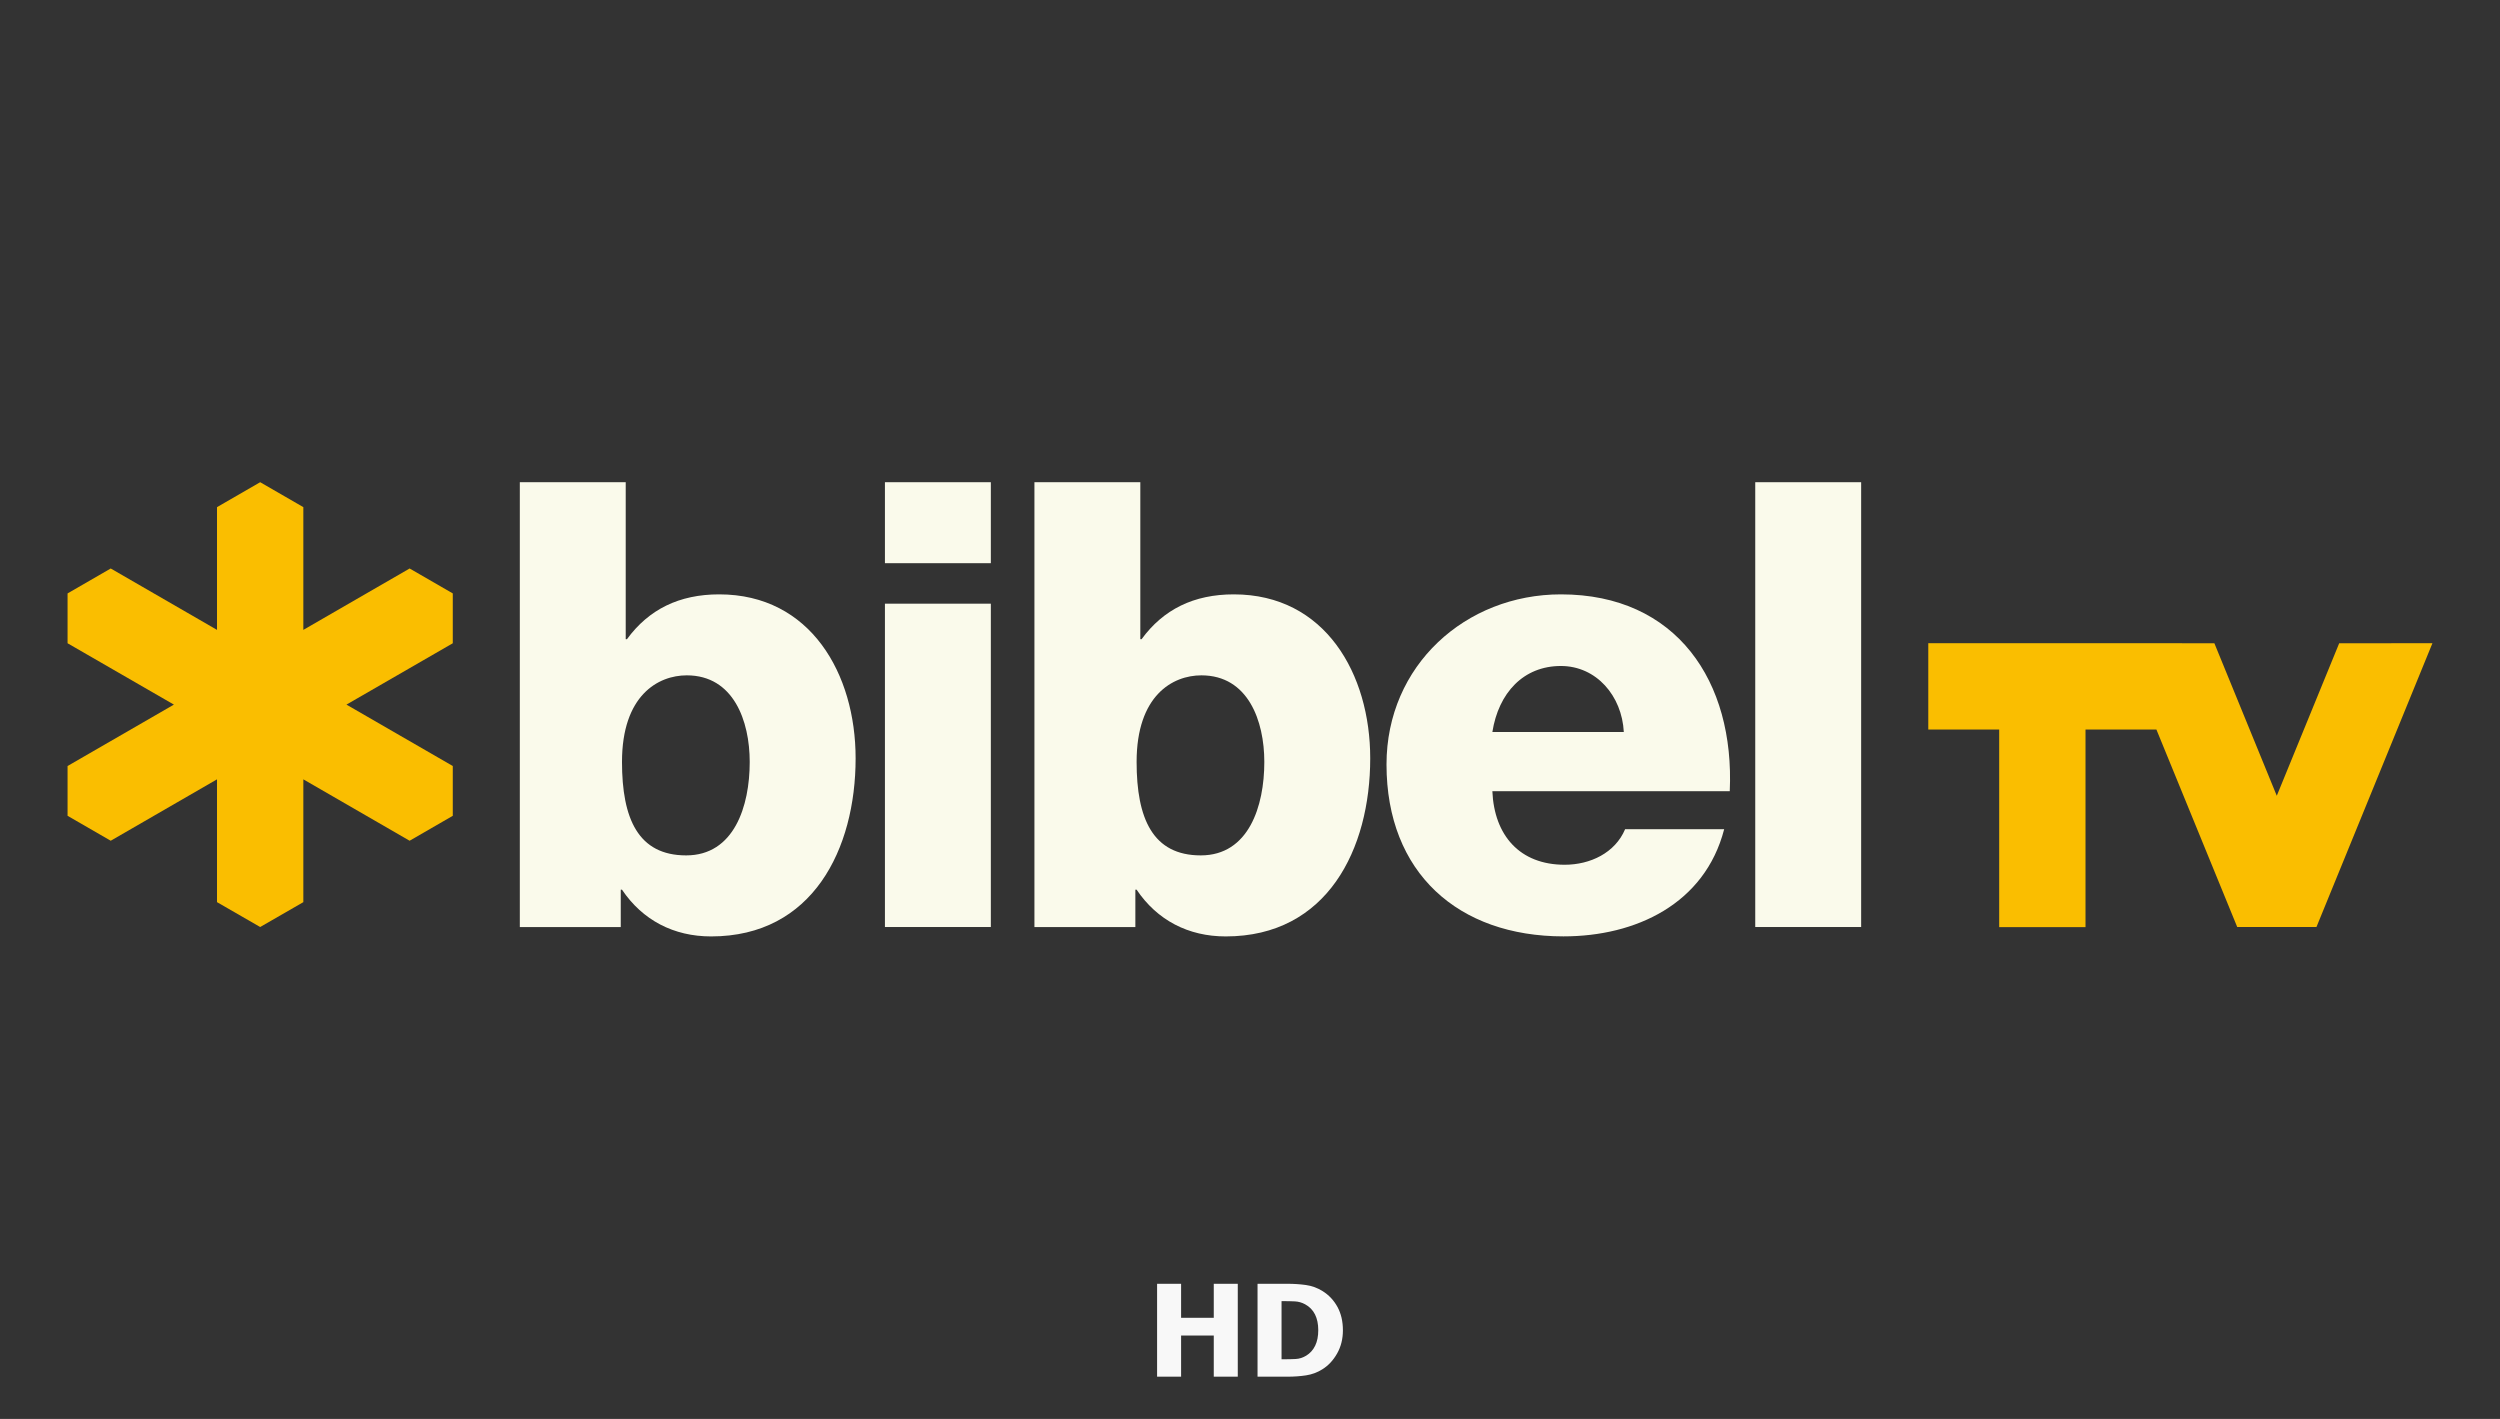
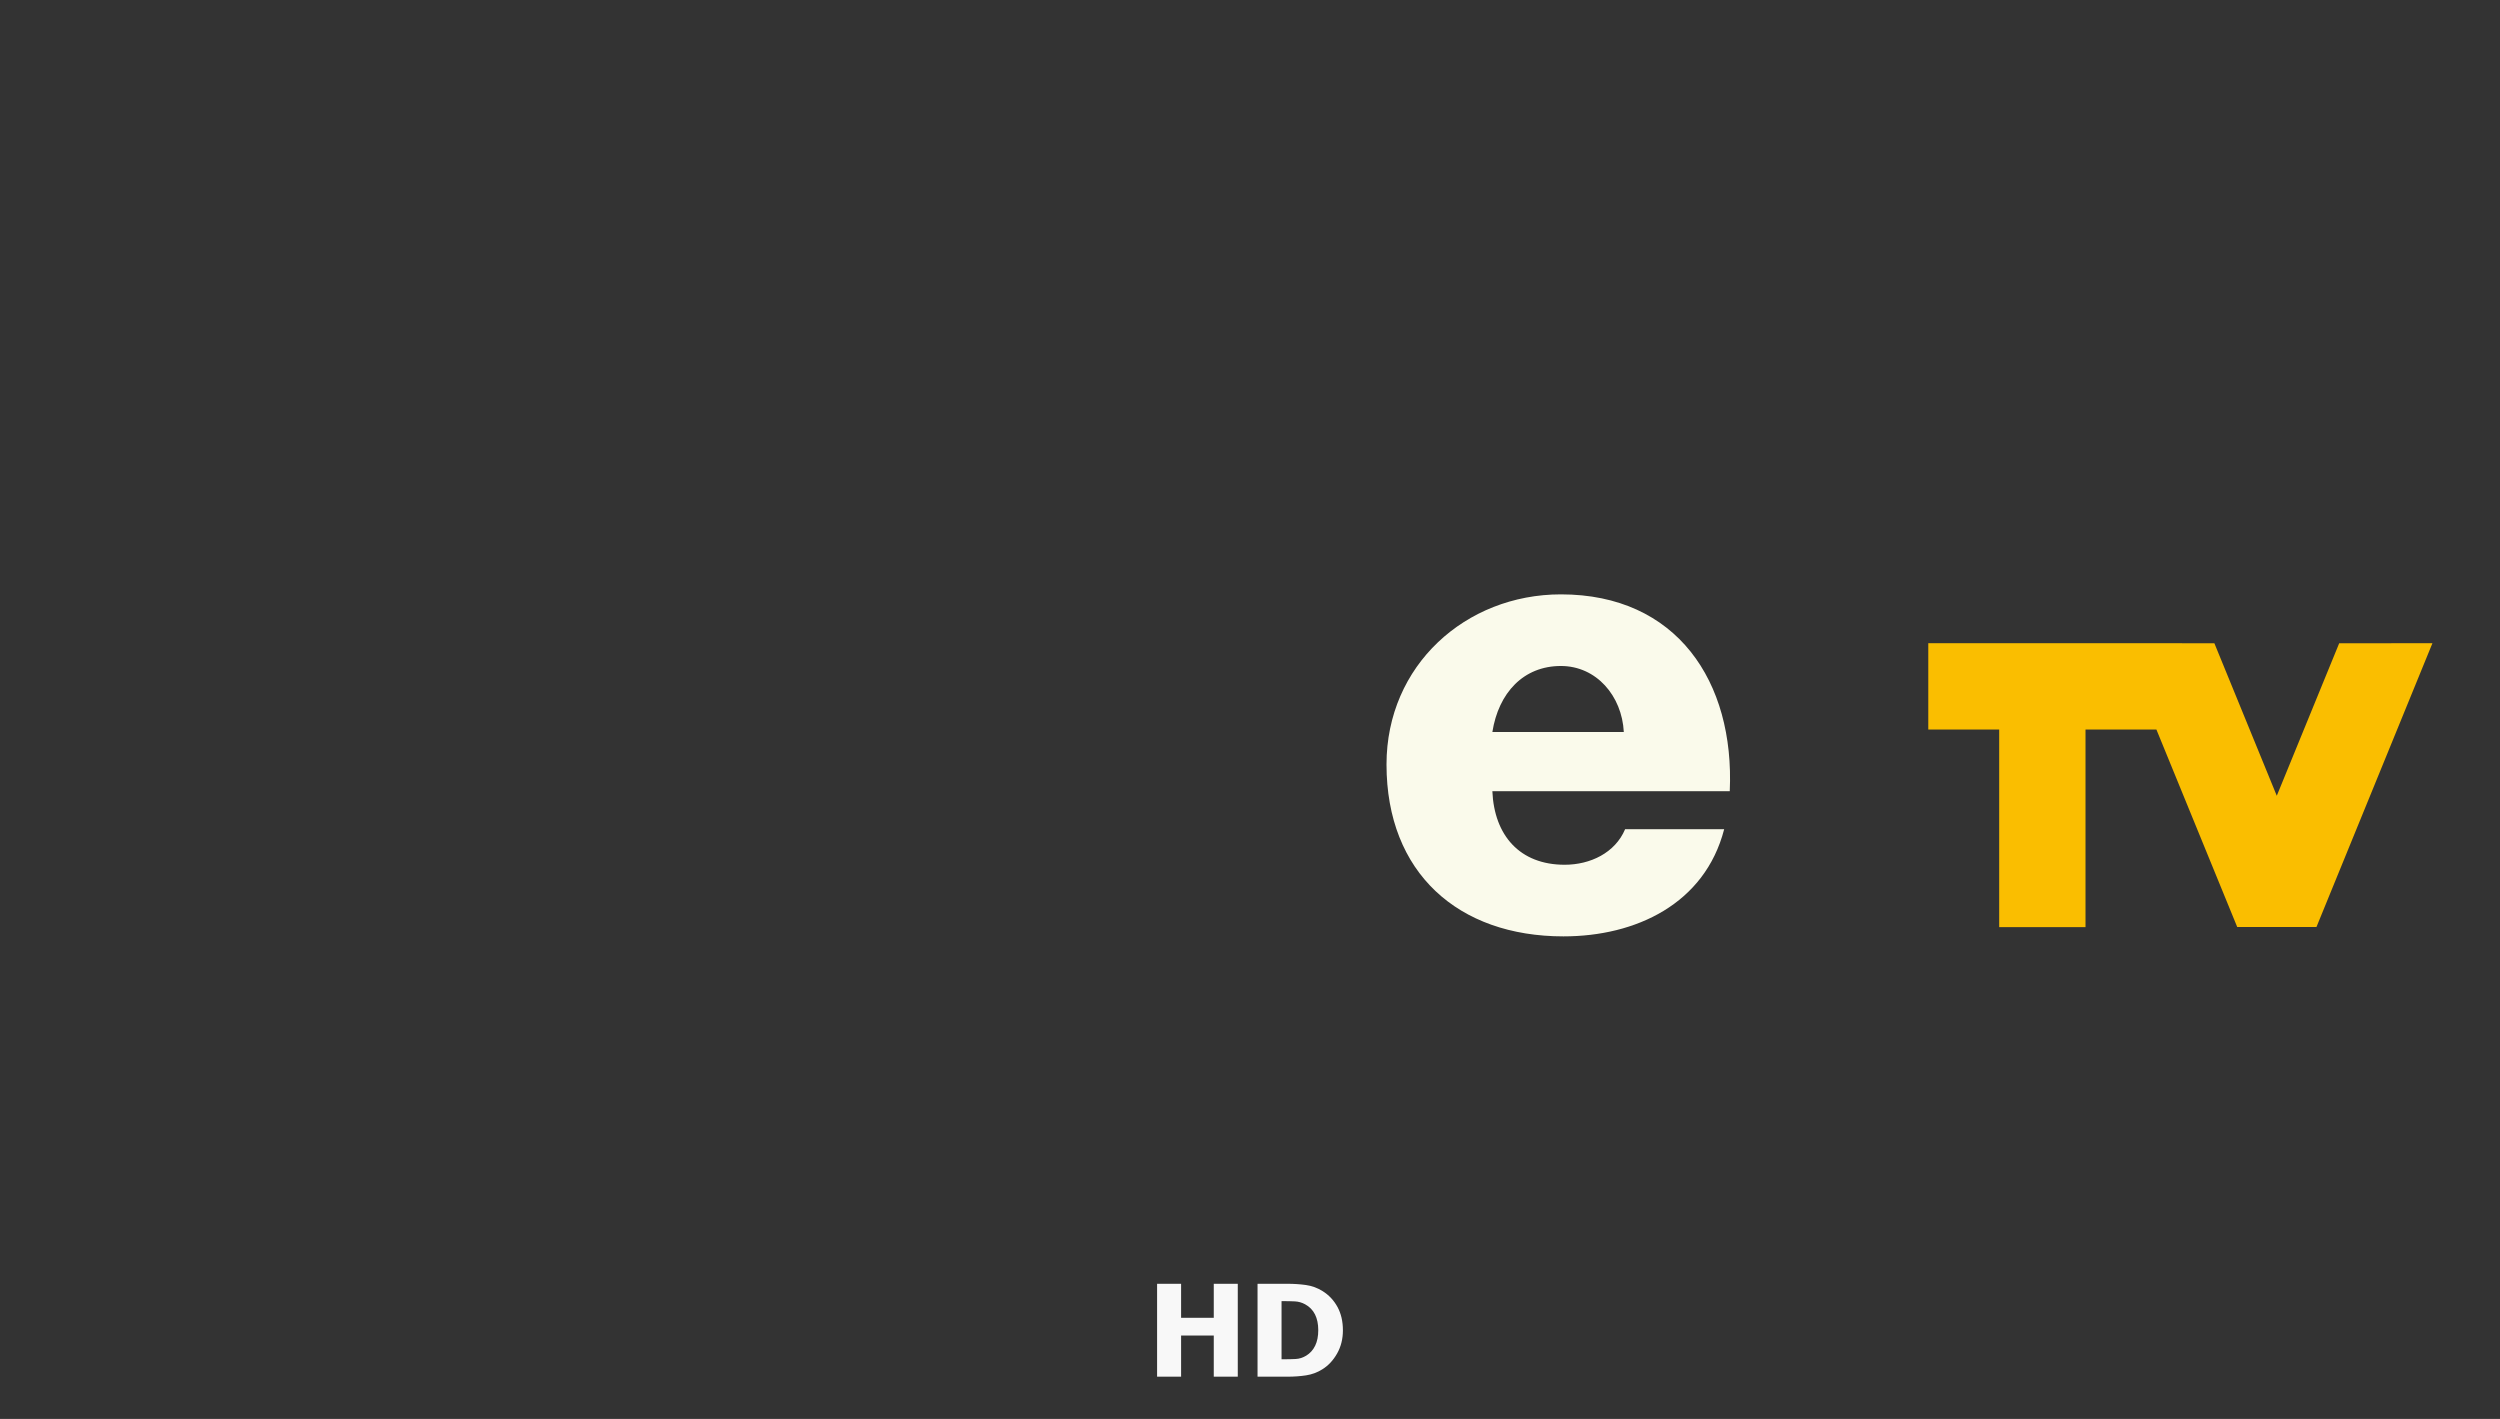
<svg xmlns="http://www.w3.org/2000/svg" viewBox="0 0 592 336" preserveAspectRatio="xMidYMid meet" version="1.1">
  <rect x="0" y="0" width="592" height="336" fill="#333333" stroke="none" />
  <g fill="none" id="Web_Template" stroke-width="1" fill-rule="evenodd" stroke="none">
    <g fill="#F8F8F8" id="Icon-HD" fill-rule="nonzero" transform="translate(274, 304)">
      <path id="HD" d="M5.684,22 L5.684,12.248 L13.42,12.248 L13.42,22 L19.105,22 L19.105,0 L13.42,0 L13.42,8.052 L5.684,8.052 L5.684,0 L0,0 L0,22 L5.684,22 Z M30.868,22 C32.429,22 33.901,21.894 35.284,21.682 C36.667,21.471 37.946,20.995 39.121,20.257 C40.53,19.39 41.695,18.146 42.617,16.526 C43.539,14.906 44,13.071 44,11.022 C44,8.895 43.569,7.045 42.708,5.474 C41.847,3.903 40.672,2.655 39.182,1.729 C37.966,0.97 36.664,0.493 35.276,0.296 C33.888,0.099 32.398,0 30.808,0 L30.808,0 L23.786,0 L23.786,22 L30.868,22 Z M29.577,17.878 L29.47,17.878 L29.47,4.107 L29.577,4.107 C30.752,4.107 31.763,4.127 32.609,4.167 C33.455,4.206 34.263,4.433 35.033,4.846 C36.097,5.427 36.885,6.233 37.396,7.262 C37.908,8.291 38.164,9.53 38.164,10.978 C38.164,12.426 37.921,13.652 37.434,14.657 C36.948,15.662 36.239,16.45 35.306,17.021 C34.516,17.503 33.683,17.767 32.806,17.811 C31.93,17.856 30.853,17.878 29.577,17.878 L29.577,17.878 Z" />
    </g>
    <g id="Logo_Dark-BG" transform="translate(16.0, 114.188) scale(0.875, 0.875)">
-       <path fill="#FABE00" d="M104.25 30.094L92.569 23.349L63.806 39.966V6.745L52.125 0L40.444 6.745V39.966L11.681 23.349L0 30.094V43.584L28.776 60.188L0 76.805V90.282L11.681 97.027L40.444 80.41V113.644L52.125 120.376L63.806 113.644V80.41L92.569 97.027L104.25 90.282V76.805L75.474 60.188L104.25 43.584V30.094Z" id="Vector_8" />
      <g id="Group_2">
-         <path fill="#FAFAEB" d="M122.392 1.46719e-07H151.052V42.486H151.388C157.293 34.397 165.55 30.352 176.339 30.352C201.123 30.352 213.269 51.931 213.269 74.699C213.269 99.314 201.639 122.922 174.155 122.922C164.038 122.922 155.613 118.541 150.044 110.272H149.708V120.389H122.392V1.46719e-07ZM150.044 75.707C150.044 91.045 154.424 100.994 167.41 100.994C180.397 100.994 184.609 87.672 184.609 75.707C184.609 64.582 180.229 52.267 167.578 52.267C159.826 52.267 150.044 57.669 150.044 75.707Z" id="Vector_9" />
-         <path fill="#FAFAEB" d="M249.863 21.915H221.203V2.93438e-07H249.863V21.915ZM221.203 32.872H249.863V120.376H221.203V32.872Z" id="Vector_10" />
-         <path fill="#FAFAEB" d="M261.66 2.93438e-07H290.319V42.486H290.655C296.561 34.397 304.817 30.352 315.607 30.352C340.39 30.352 352.536 51.931 352.536 74.699C352.536 99.314 340.907 122.922 313.423 122.922C303.306 122.922 294.881 118.541 289.312 110.272H288.976V120.389H261.66V2.93438e-07ZM289.312 75.707C289.312 91.045 293.692 100.994 306.678 100.994C319.664 100.994 323.876 87.672 323.876 75.707C323.876 64.582 319.496 52.267 306.846 52.267C299.093 52.267 289.312 57.669 289.312 75.707Z" id="Vector_11" />
        <path fill="#FAFAEB" d="M385.59 83.628C386.094 95.593 393.007 103.527 405.153 103.527C412.066 103.527 418.811 100.322 421.511 93.913H448.323C443.09 114.148 424.38 122.909 404.83 122.909C376.338 122.909 356.943 105.71 356.943 76.379C356.943 49.567 378.354 30.352 404.145 30.352C435.505 30.352 451.192 53.96 449.835 83.628H385.603H385.59ZM421.163 67.605C420.659 57.824 413.746 49.735 404.132 49.735C394.015 49.735 387.27 56.984 385.59 67.605H421.163Z" id="Vector_12" />
-         <path fill="#FAFAEB" d="M456.735 2.93438e-07H485.395V120.376H456.735V2.93438e-07Z" id="Vector_13" />
      </g>
      <path fill="#FABE00" d="M522.751 120.402H546.113V66.933H565.301L587.177 120.389L587.19 120.376H608.614V120.325L608.627 120.338L640 43.571L614.765 43.584L597.876 84.855L580.988 43.584L565.301 43.571H558.724H555.752H503.562V66.933H522.751V120.402Z" id="Vector_14" />
    </g>
  </g>
</svg>